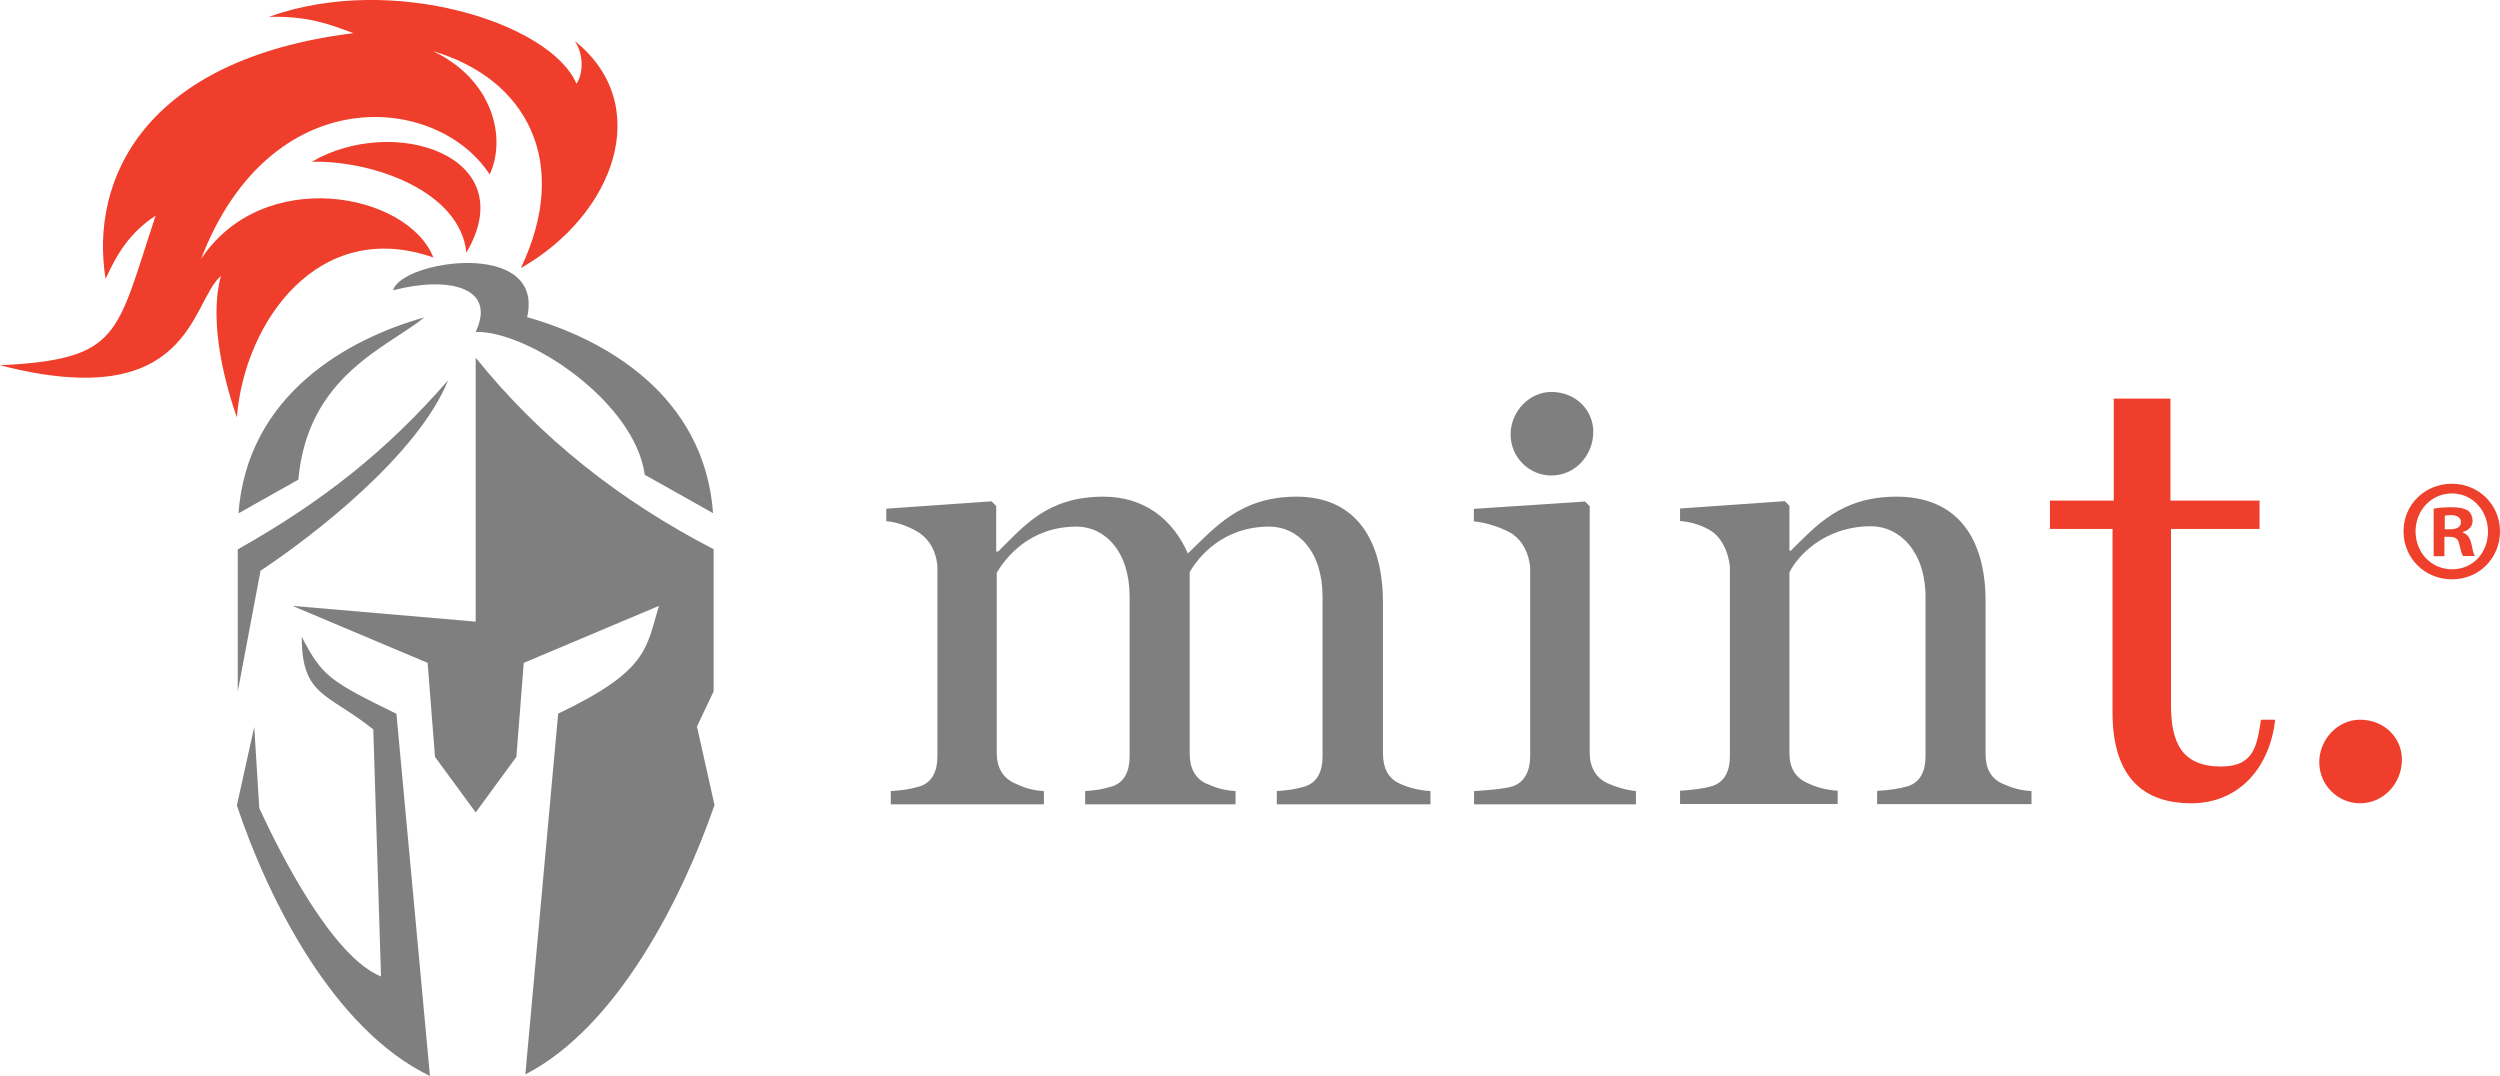
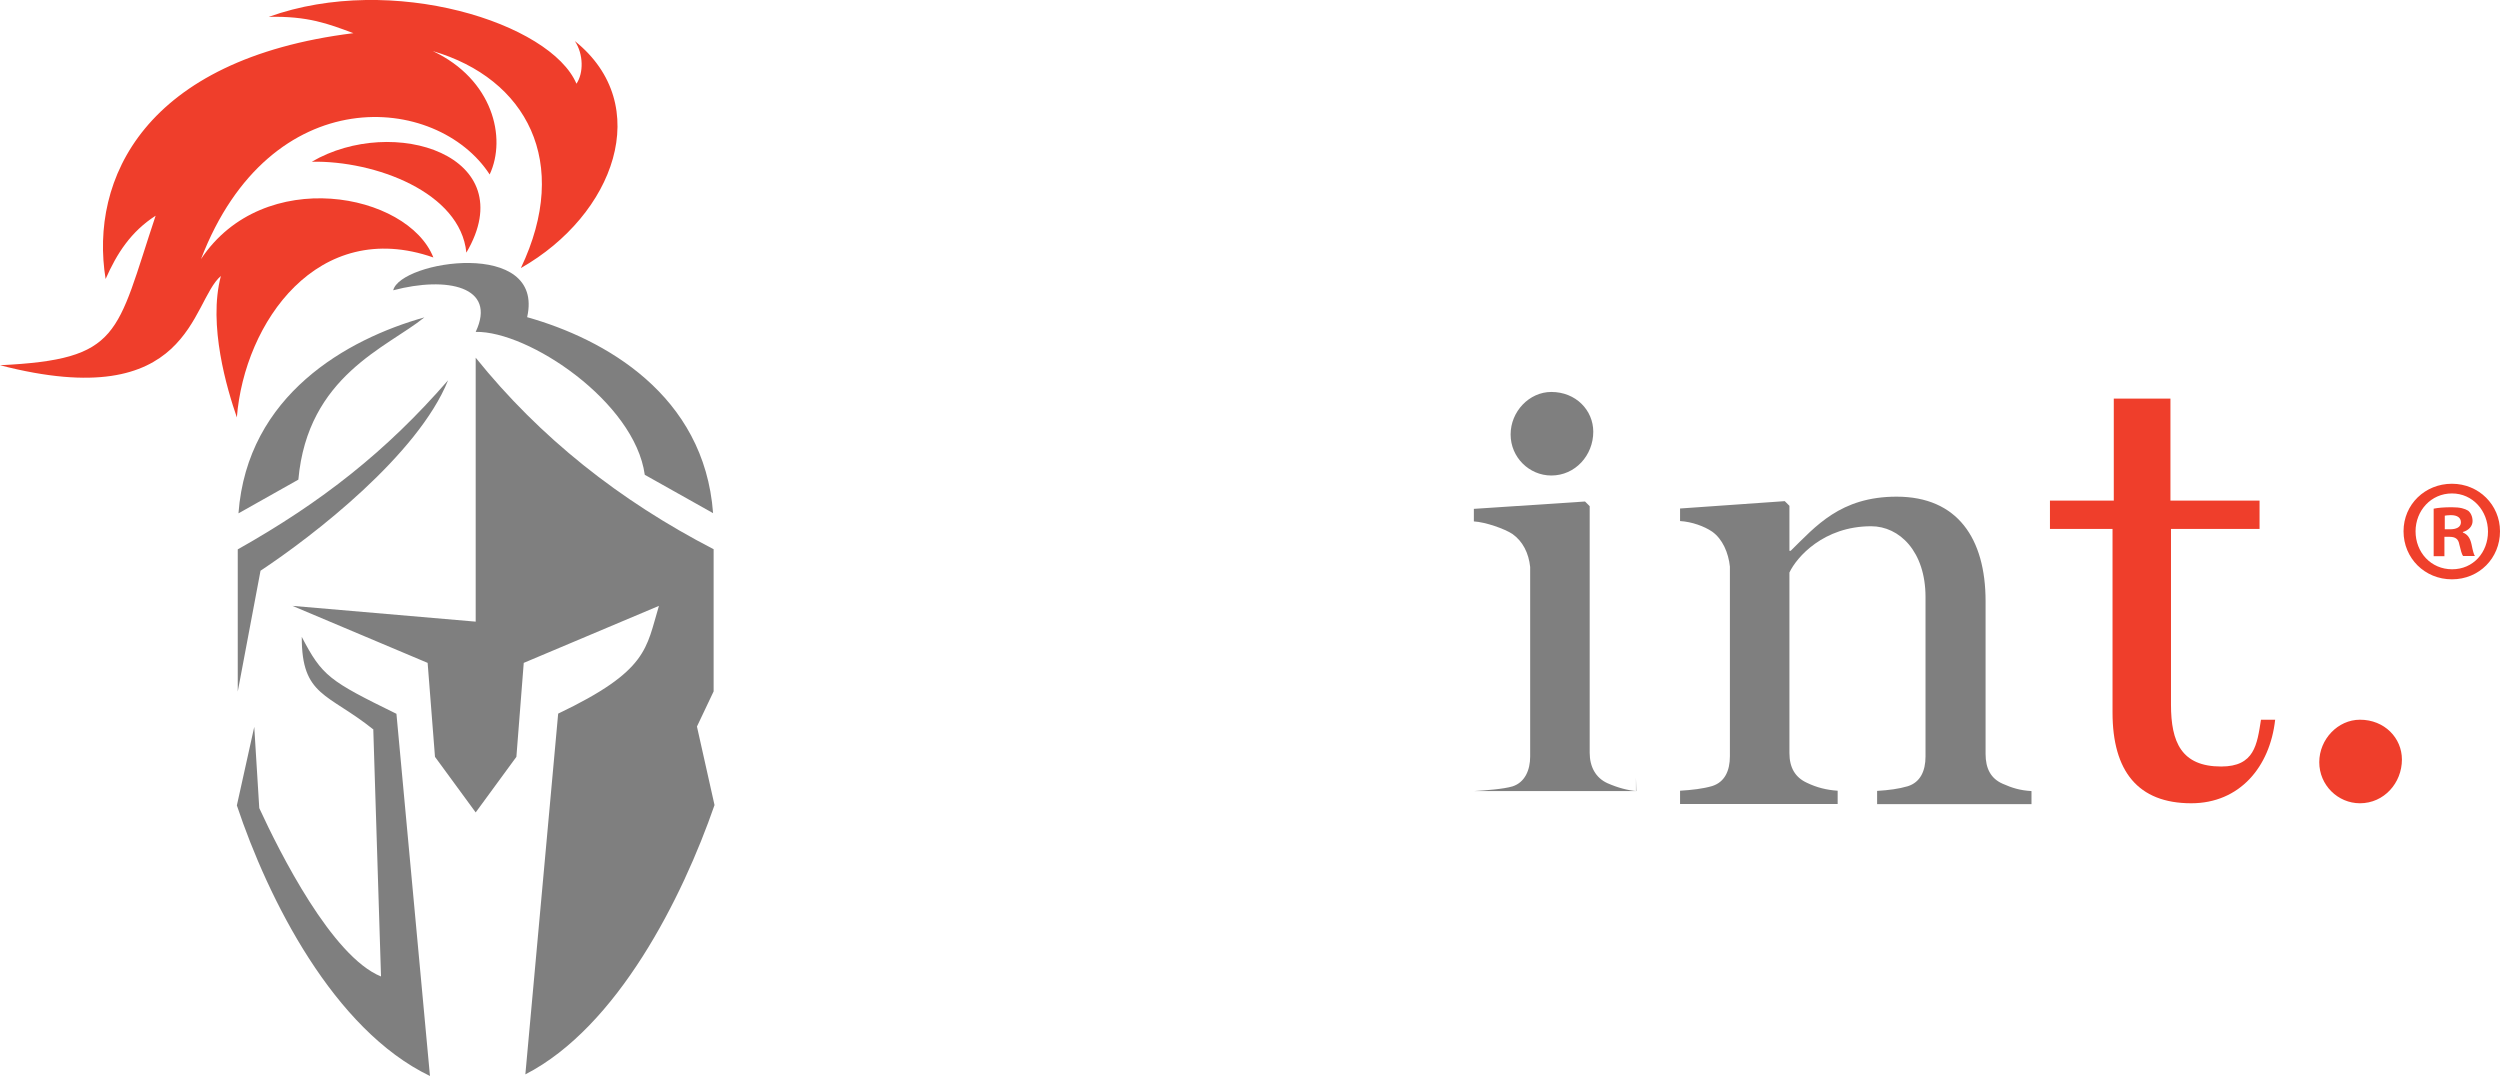
<svg xmlns="http://www.w3.org/2000/svg" viewBox="0 0 139.43 60" height="60" width="139.43" data-name="Layer 1" id="a">
  <g>
    <path style="fill: #7f7f7f;" d="M26.53,19.96v14.71l-10.22-.88,7.54,3.18.41,5.24,2.27,3.1,2.27-3.1.41-5.24,7.54-3.18c-.72,2.38-.59,3.61-5.62,6.01l-1.83,20.12c5.14-2.64,8.76-9.85,10.55-15.02l-.98-4.38.93-1.96v-7.93c-5.25-2.71-9.7-6.24-13.27-10.68M20.83,40.69c-2.54-2.04-4.01-1.84-4-5.17,1.14,2.19,1.53,2.45,5.28,4.29l1.87,20.2c-5.37-2.58-9.02-9.85-10.77-15.09l.97-4.38.28,4.53c1.14,2.47,4.05,8.28,6.79,9.39l-.43-13.75ZM24.99,21.21c-3.45,3.97-7.06,6.8-11.73,9.43v7.93l1.27-6.74c2.96-1.96,8.78-6.46,10.46-10.62M23.67,17.7c-4.3,1.21-9.88,4.32-10.37,10.93l3.34-1.88c.52-5.8,4.96-7.37,7.03-9.05M21.93,16.19c.4-1.65,8.47-2.91,7.47,1.5,4.3,1.21,9.88,4.32,10.37,10.93l-3.81-2.14c-.56-4.07-6.49-8.03-9.43-7.97,1.2-2.54-1.61-3.11-4.6-2.32" />
    <g>
      <path style="fill: #ef3e2b;" d="M17.39,9.02c3.52-.07,8.29,1.7,8.62,5.07,3.19-5.42-4.09-7.72-8.62-5.07" />
      <path style="fill: #ef3e2b;" d="M29.05,14.95c5.22-2.97,7.46-9.1,3.01-12.66.49.73.49,1.79.09,2.38C30.72,1.29,21.87-1.54,14.99.94c2.18-.05,3.3.38,4.72.91C8.04,3.3,4.99,10.01,5.89,15.56c.63-1.43,1.41-2.64,2.79-3.53-2.22,6.66-1.91,8.01-8.68,8.34,10.7,2.77,10.62-3.52,12.32-4.98-.73,2.74.35,6.33.89,7.89.42-5.3,4.52-11.17,10.96-8.92-1.43-3.61-9.48-5.16-12.96.09,3.86-10.05,13.16-9.24,16.1-4.72.96-2.05.17-5.31-3.17-6.88,5.22,1.53,7.73,6.18,4.91,12.1" />
    </g>
  </g>
  <g>
    <g>
-       <path style="fill: #7f7f7f;" d="M79.79,44.12c-.66-.04-1.2-.18-1.71-.41-.66-.29-.95-.88-.95-1.7v-8.41c0-3.36-1.42-5.9-4.82-5.9-3.14,0-4.56,1.73-6.06,3.17-.84-1.92-2.44-3.17-4.71-3.17-3.14,0-4.45,1.66-5.87,3.06h-.11v-2.54l-.26-.26-5.87.41v.7c.66.04,1.42.37,1.86.66.58.41.91,1.03.99,1.81v10.66c0,.81-.29,1.44-.99,1.66-.51.15-.95.22-1.61.26v.74h8.54v-.74c-.66-.04-1.09-.18-1.64-.44-.66-.3-.99-.88-.99-1.7v-10.03c.44-.77,1.79-2.58,4.45-2.58,1.57,0,2.96,1.36,2.96,3.91v8.92c0,.81-.29,1.44-.98,1.66-.51.15-.84.22-1.5.26v.74h8.39v-.74c-.66-.04-1.09-.18-1.61-.41-.66-.29-.95-.88-.95-1.7v-10.1c.44-.77,1.79-2.54,4.45-2.54,1.57,0,2.96,1.36,2.96,3.91v8.92c0,.81-.29,1.44-.98,1.66-.51.15-.91.22-1.57.26v.74h8.57v-.74Z" />
-       <path style="fill: #7f7f7f;" d="M91.26,44.12c-.47-.04-1.02-.18-1.61-.44-.66-.3-.99-.92-.99-1.7v-13.75l-.26-.26-6.2.41v.7c.66.04,1.71.41,2.15.7.58.41.91,1.07.99,1.84v10.58c0,.74-.29,1.44-.99,1.66-.51.15-1.48.22-2.14.26v.74h9.03v-.74Z" />
+       <path style="fill: #7f7f7f;" d="M91.26,44.12c-.47-.04-1.02-.18-1.61-.44-.66-.3-.99-.92-.99-1.7v-13.75l-.26-.26-6.2.41v.7c.66.04,1.71.41,2.15.7.58.41.91,1.07.99,1.84v10.58c0,.74-.29,1.44-.99,1.66-.51.15-1.48.22-2.14.26h9.03v-.74Z" />
      <path style="fill: #7f7f7f;" d="M113.3,44.12c-.66-.04-1.09-.18-1.61-.41-.66-.29-.95-.85-.95-1.66v-8.52c0-3.5-1.57-5.83-4.96-5.83-3.14,0-4.52,1.66-5.91,3.02h-.07v-2.51l-.26-.26-5.84.41v.7c.66.04,1.35.29,1.79.59.58.41.91,1.18.99,1.95v10.58c0,.81-.29,1.44-.99,1.66-.51.15-1.13.22-1.79.26v.74h8.79v-.74c-.62-.04-1.17-.18-1.71-.44-.66-.3-.98-.85-.98-1.66v-10.07c.4-.85,1.9-2.58,4.56-2.58,1.57,0,3.03,1.4,3.03,3.95v8.89c0,.81-.29,1.44-.99,1.66-.51.15-1.06.22-1.71.26v.74h8.61v-.74Z" />
      <path style="fill: #ef3e2b;" d="M126.1,40.14c-.22,1.39-.36,2.61-2.22,2.61-2.22,0-2.8-1.36-2.8-3.45v-9.8h4.94v-1.58h-4.97v-5.69h-3.16v5.69h-3.56v1.58h3.49v10.24c0,3.27,1.42,5.06,4.39,5.06,2.69,0,4.39-2.02,4.68-4.66h-.8Z" />
      <path style="fill: #7f7f7f;" d="M86.52,21.86c-1.23,0-2.27,1.09-2.27,2.37s1.04,2.29,2.27,2.29c1.34,0,2.34-1.13,2.34-2.44,0-1.2-.97-2.22-2.34-2.22" />
      <path style="fill: #ef3e2b;" d="M131.62,40.14c-1.23,0-2.27,1.09-2.27,2.37s1.04,2.29,2.27,2.29c1.34,0,2.34-1.13,2.34-2.44,0-1.2-.97-2.22-2.34-2.22" />
    </g>
    <path style="fill: #ef402b;" d="M139.43,29.63c0,1.5-1.16,2.68-2.68,2.68s-2.7-1.18-2.7-2.68,1.2-2.65,2.7-2.65,2.68,1.18,2.68,2.65ZM134.72,29.63c0,1.18.86,2.12,2.04,2.12s2-.94,2-2.1-.85-2.13-2.01-2.13-2.03.95-2.03,2.12ZM136.34,31.02h-.61v-2.65c.24-.05.57-.08,1.01-.08.49,0,.72.08.91.19.14.11.25.32.25.58,0,.29-.22.52-.54.61v.03c.25.1.4.29.48.65.08.4.13.57.19.66h-.66c-.08-.1-.13-.34-.21-.65-.05-.29-.21-.42-.54-.42h-.29v1.07ZM136.35,29.52h.29c.34,0,.61-.11.61-.39,0-.24-.18-.4-.56-.4-.16,0-.27.02-.34.03v.76Z" />
  </g>
</svg>